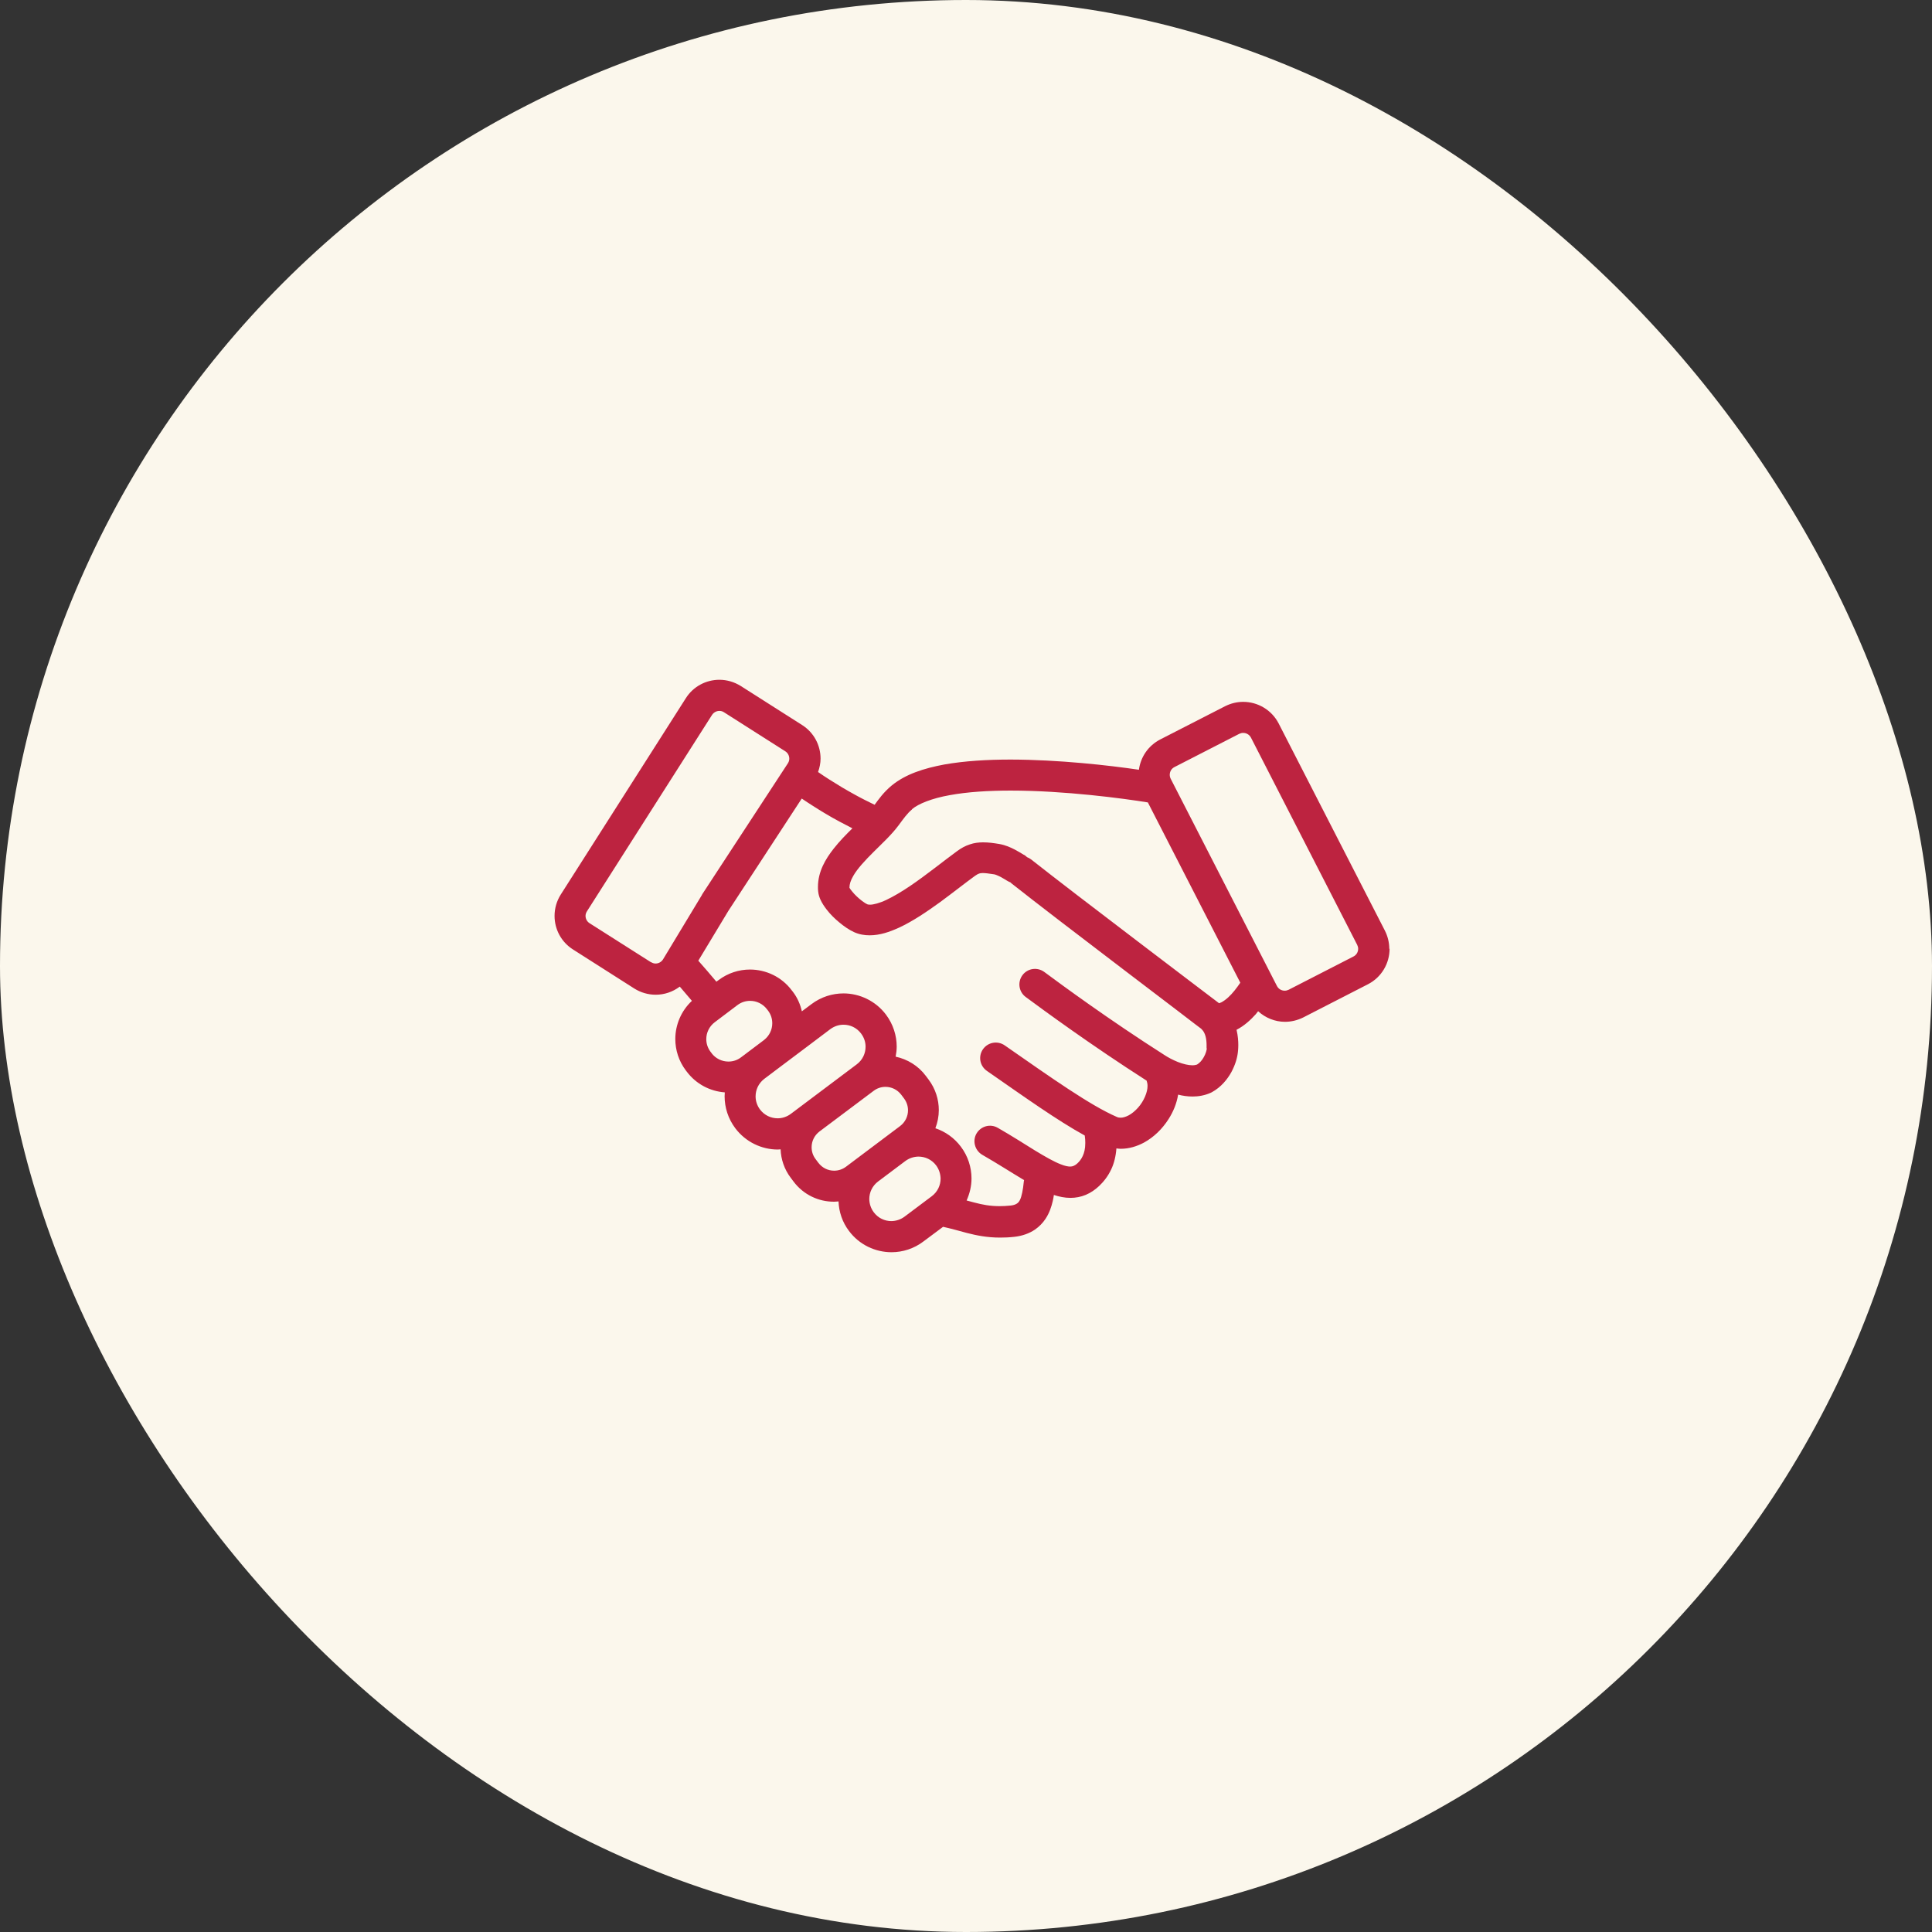
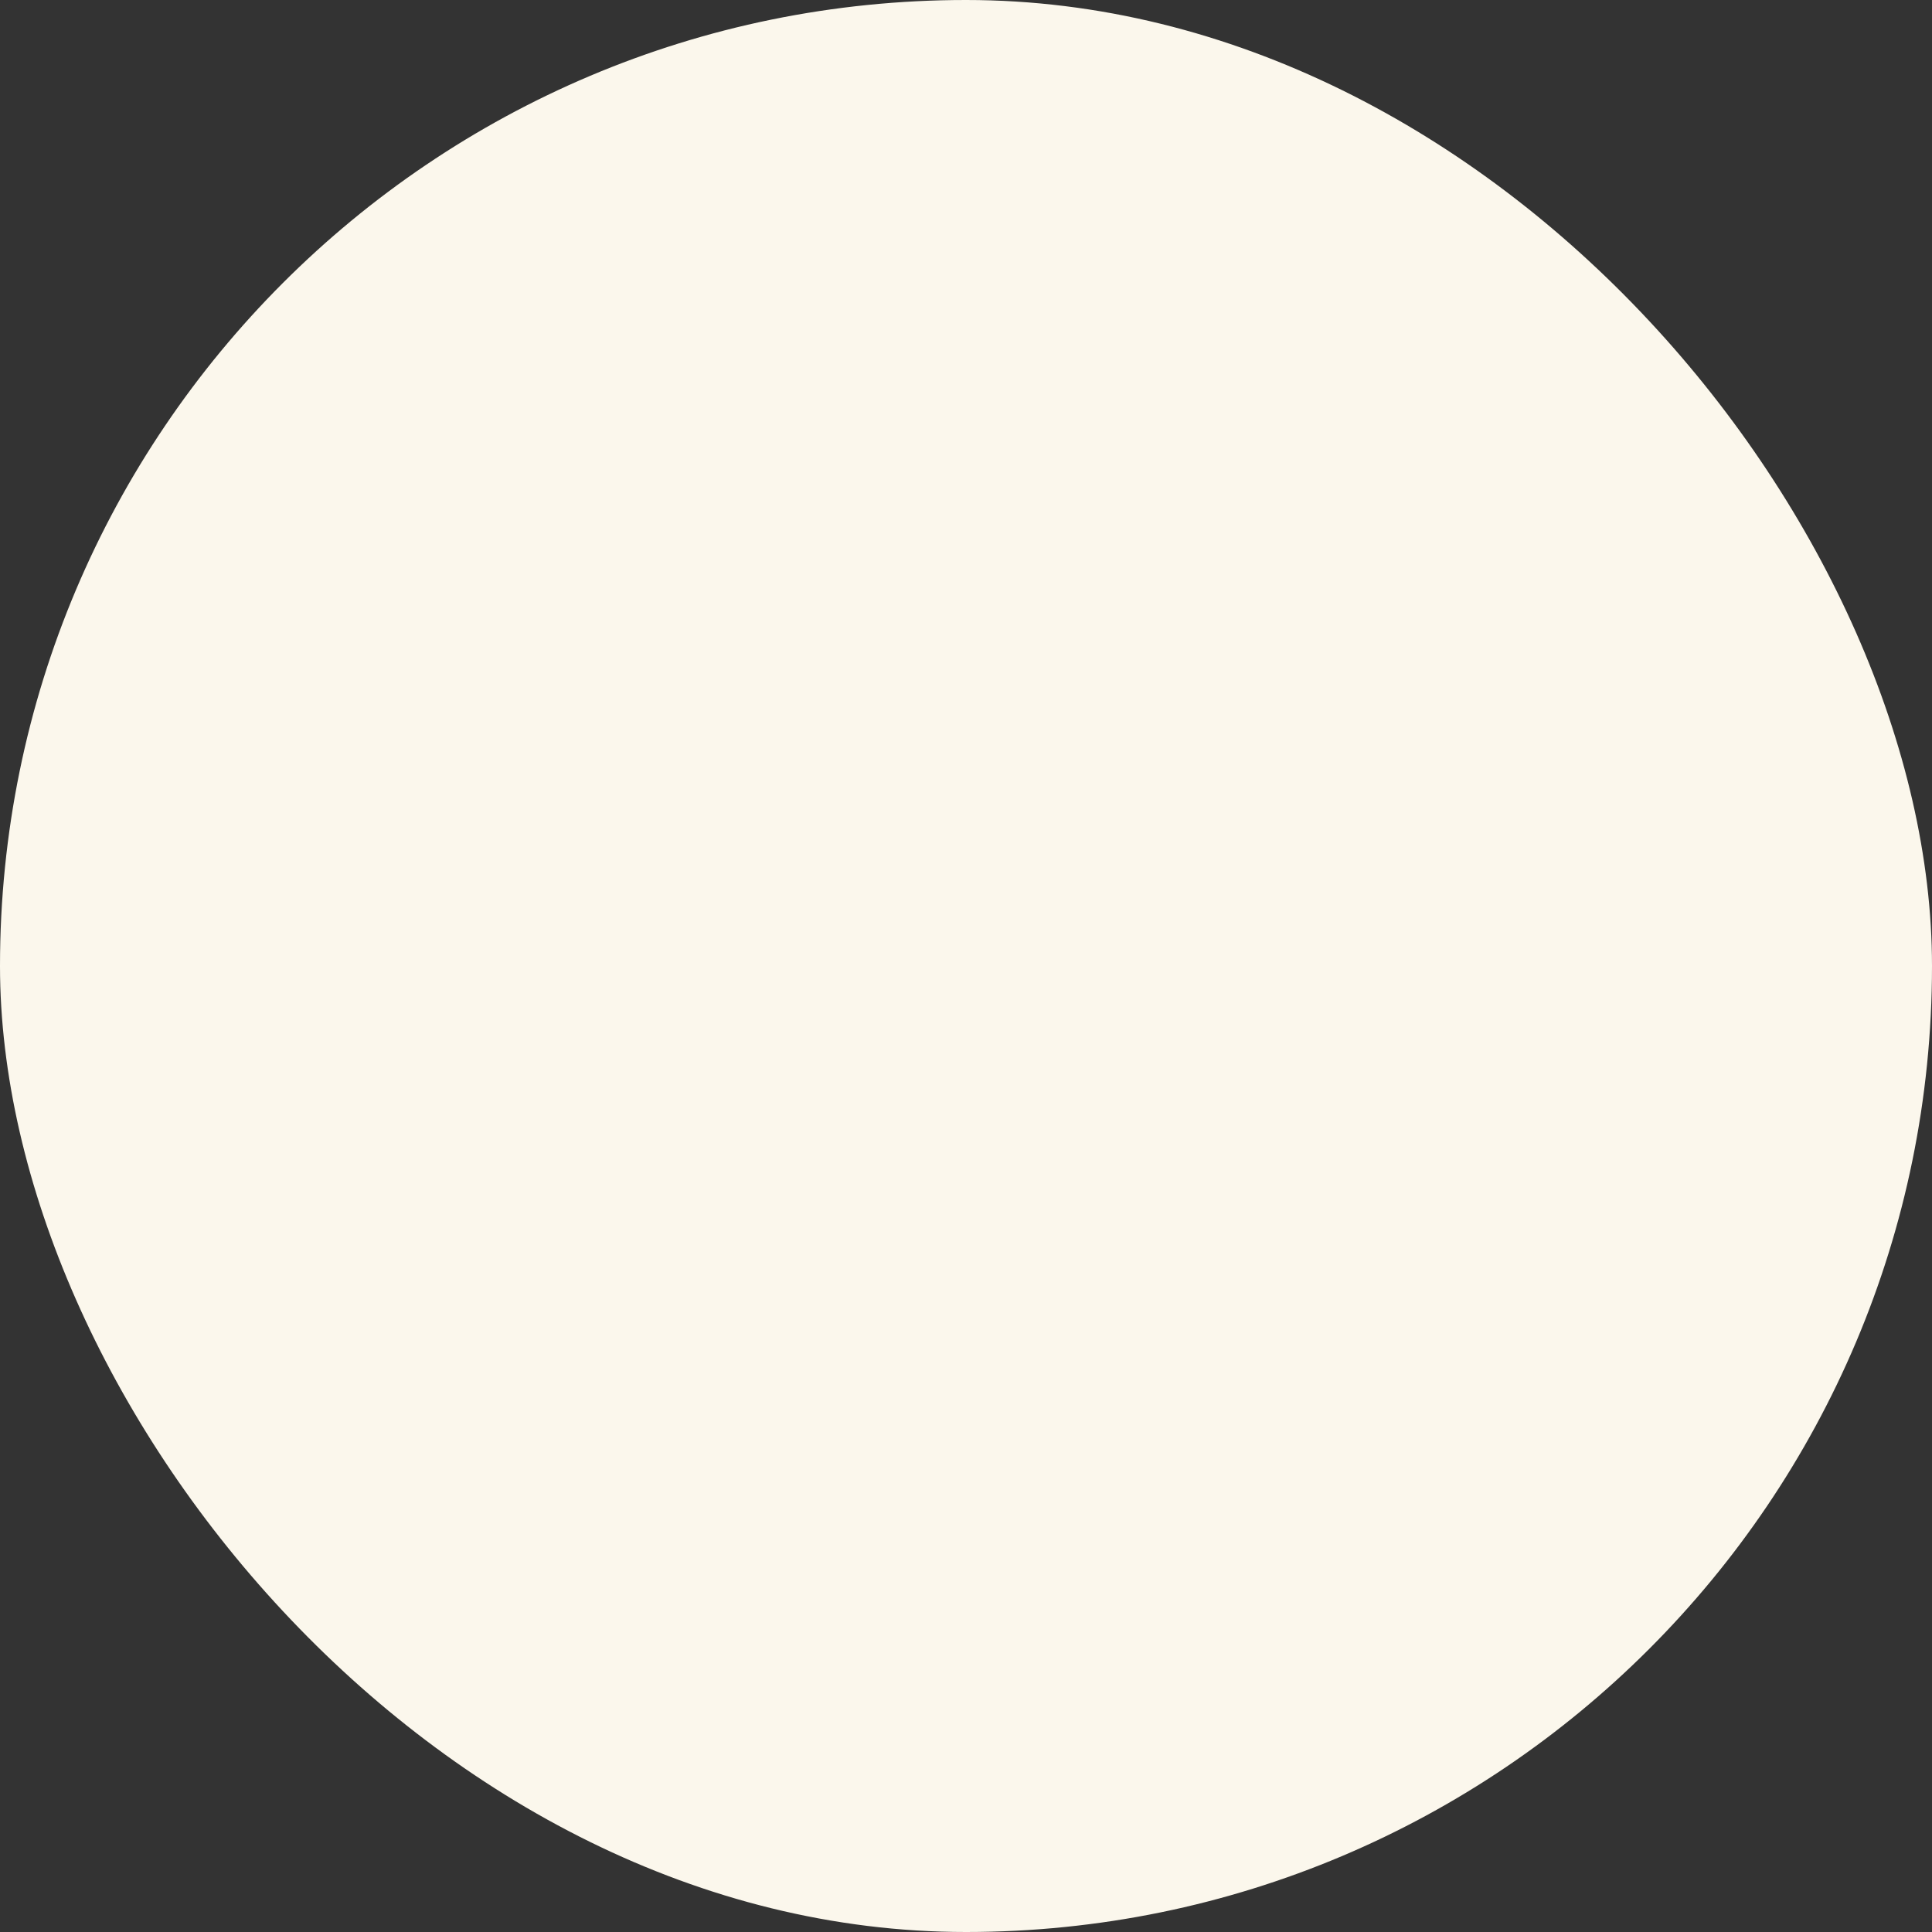
<svg xmlns="http://www.w3.org/2000/svg" width="54" height="54" viewBox="0 0 54 54" fill="none">
  <rect x="0" y="0" width="54" height="54" fill="#333333" stroke="none" />
  <rect width="54" height="54" rx="27" fill="#FBF7EC" />
-   <path d="M38.831 26.519C38.831 26.348 38.79 26.173 38.708 26.011L35.74 20.223C35.542 19.838 35.151 19.617 34.747 19.617C34.576 19.617 34.403 19.658 34.24 19.74L32.431 20.667C32.091 20.842 31.88 21.163 31.833 21.515C31.002 21.392 29.601 21.233 28.247 21.23C27.597 21.23 26.957 21.268 26.388 21.369C25.82 21.476 25.316 21.636 24.927 21.952C24.695 22.143 24.556 22.344 24.446 22.494C24.26 22.404 24.074 22.312 23.886 22.207C23.642 22.074 23.411 21.935 23.187 21.792C23.076 21.723 22.97 21.65 22.865 21.578C22.909 21.456 22.935 21.329 22.935 21.204C22.935 20.835 22.753 20.476 22.418 20.264L20.705 19.174C20.519 19.058 20.311 19 20.108 19C19.74 19 19.379 19.182 19.168 19.517L15.674 25.002C15.558 25.184 15.5 25.394 15.5 25.6C15.5 25.968 15.682 26.327 16.017 26.539L17.73 27.63C17.913 27.745 18.121 27.803 18.327 27.803C18.567 27.803 18.803 27.725 19 27.576C19.108 27.702 19.22 27.832 19.339 27.974C19.035 28.258 18.875 28.65 18.875 29.041C18.875 29.346 18.971 29.656 19.168 29.917L19.197 29.955C19.461 30.305 19.853 30.503 20.258 30.532C20.258 30.569 20.253 30.604 20.253 30.642C20.253 30.952 20.351 31.268 20.552 31.535C20.842 31.92 21.29 32.13 21.74 32.13C21.766 32.13 21.792 32.124 21.818 32.124C21.829 32.402 21.92 32.68 22.1 32.918L22.178 33.022C22.456 33.394 22.883 33.591 23.314 33.588C23.355 33.588 23.396 33.582 23.437 33.58C23.448 33.87 23.543 34.16 23.729 34.405C24.019 34.794 24.468 35 24.918 35C25.229 35 25.544 34.901 25.808 34.701L26.359 34.29C26.585 34.339 26.794 34.4 27.023 34.461C27.29 34.53 27.589 34.591 27.951 34.591C28.078 34.591 28.212 34.586 28.357 34.569C28.571 34.545 28.769 34.476 28.931 34.365C29.052 34.281 29.149 34.177 29.221 34.069C29.331 33.904 29.386 33.733 29.424 33.574C29.439 33.513 29.448 33.457 29.456 33.4C29.604 33.448 29.758 33.481 29.92 33.481C30.061 33.481 30.21 33.455 30.349 33.396C30.488 33.338 30.613 33.251 30.723 33.147C30.839 33.037 30.966 32.883 31.059 32.684C31.138 32.518 31.187 32.321 31.204 32.098C31.245 32.104 31.286 32.109 31.326 32.109C31.561 32.109 31.779 32.039 31.97 31.938C32.257 31.781 32.489 31.55 32.663 31.277C32.794 31.071 32.889 30.842 32.929 30.595C33.057 30.628 33.191 30.648 33.333 30.648C33.492 30.648 33.666 30.621 33.834 30.546L33.87 30.529C34.133 30.384 34.304 30.169 34.417 29.966C34.524 29.766 34.582 29.575 34.6 29.401C34.6 29.401 34.611 29.316 34.611 29.21C34.611 29.099 34.602 28.952 34.562 28.783C34.777 28.671 34.95 28.513 35.099 28.348C35.122 28.322 35.142 28.294 35.165 28.264C35.371 28.453 35.641 28.56 35.916 28.56C36.087 28.56 36.262 28.519 36.424 28.439L38.233 27.511C38.619 27.314 38.839 26.922 38.839 26.519L38.831 26.519ZM25.486 22.621C25.671 22.463 26.054 22.312 26.544 22.225C27.037 22.134 27.632 22.097 28.247 22.097C29.764 22.097 31.405 22.318 32.083 22.428L34.667 27.467C34.565 27.617 34.449 27.768 34.333 27.873C34.263 27.939 34.193 27.985 34.139 28.015C34.113 28.026 34.092 28.035 34.074 28.041C33.845 27.867 32.877 27.134 31.807 26.318C30.667 25.452 29.412 24.489 28.817 24.019C28.782 23.993 28.745 23.973 28.708 23.959C28.678 23.933 28.65 23.907 28.615 23.889H28.609C28.577 23.868 28.481 23.807 28.366 23.747C28.247 23.686 28.11 23.622 27.931 23.59C27.773 23.564 27.635 23.544 27.477 23.544C27.359 23.544 27.228 23.558 27.104 23.602C26.976 23.643 26.86 23.709 26.75 23.79C26.373 24.065 25.895 24.454 25.431 24.768C25.199 24.924 24.97 25.06 24.773 25.153C24.576 25.246 24.407 25.286 24.321 25.286C24.277 25.286 24.256 25.281 24.241 25.275C24.215 25.264 24.155 25.229 24.091 25.179C23.996 25.106 23.888 25.006 23.819 24.918C23.784 24.875 23.754 24.837 23.743 24.814V24.803C23.743 24.718 23.773 24.611 23.851 24.478C23.966 24.277 24.184 24.043 24.422 23.807C24.659 23.57 24.918 23.335 25.118 23.065C25.254 22.883 25.347 22.744 25.494 22.621L25.486 22.621ZM18.197 26.896L16.48 25.805C16.407 25.759 16.366 25.68 16.366 25.6C16.366 25.556 16.379 25.513 16.405 25.472L19.901 19.983C19.948 19.911 20.026 19.87 20.108 19.87C20.151 19.87 20.195 19.881 20.234 19.907L21.948 20.998C22.021 21.044 22.061 21.123 22.061 21.204C22.061 21.247 22.05 21.29 22.024 21.331L19.623 25.002V25.008L18.53 26.818C18.483 26.89 18.405 26.931 18.324 26.931C18.281 26.931 18.238 26.918 18.197 26.892L18.197 26.896ZM19.89 29.435L19.86 29.398C19.78 29.29 19.741 29.169 19.741 29.044C19.741 28.864 19.823 28.688 19.977 28.572L20.611 28.093C20.719 28.012 20.841 27.974 20.966 27.974C21.145 27.974 21.322 28.056 21.438 28.21L21.467 28.247C21.548 28.355 21.585 28.476 21.585 28.601C21.585 28.777 21.507 28.948 21.357 29.067L20.841 29.456C20.841 29.456 20.829 29.465 20.823 29.47L20.713 29.552C20.606 29.634 20.485 29.671 20.36 29.671C20.18 29.671 20.003 29.589 19.887 29.435L19.89 29.435ZM21.244 31.013C21.16 30.9 21.119 30.773 21.119 30.645C21.119 30.459 21.2 30.282 21.357 30.158L21.873 29.769C21.873 29.769 21.882 29.76 21.888 29.758L22.572 29.244L23.206 28.766C23.32 28.682 23.448 28.641 23.576 28.641C23.764 28.641 23.946 28.725 24.068 28.888C24.152 29 24.193 29.128 24.193 29.256C24.193 29.444 24.109 29.627 23.946 29.749L22.105 31.132C21.992 31.216 21.864 31.257 21.737 31.257C21.548 31.257 21.366 31.173 21.243 31.011L21.244 31.013ZM22.873 32.5L22.795 32.396C22.719 32.295 22.685 32.182 22.685 32.065C22.685 31.898 22.76 31.736 22.905 31.625L24.419 30.489C24.52 30.413 24.634 30.378 24.749 30.378C24.918 30.378 25.08 30.454 25.191 30.599L25.269 30.703C25.344 30.805 25.379 30.918 25.379 31.034C25.379 31.201 25.303 31.364 25.158 31.474L23.645 32.611C23.543 32.686 23.431 32.721 23.314 32.721C23.146 32.721 22.983 32.645 22.873 32.5ZM25.282 34.006C25.17 34.089 25.042 34.128 24.914 34.13C24.726 34.13 24.544 34.046 24.422 33.883C24.338 33.771 24.3 33.643 24.297 33.515C24.297 33.327 24.381 33.145 24.544 33.022L25.303 32.452C25.416 32.368 25.544 32.329 25.671 32.327C25.86 32.327 26.043 32.411 26.165 32.573C26.249 32.686 26.286 32.814 26.29 32.941C26.29 33.13 26.206 33.312 26.043 33.435L25.282 34.006ZM33.73 29.305C33.73 29.343 33.7 29.456 33.645 29.549C33.596 29.639 33.529 29.712 33.457 29.755C33.422 29.766 33.382 29.775 33.327 29.775C33.217 29.775 33.065 29.74 32.92 29.682C32.775 29.624 32.637 29.549 32.546 29.488C30.998 28.502 29.676 27.528 29.186 27.165C28.992 27.024 28.719 27.064 28.577 27.258C28.435 27.452 28.476 27.725 28.67 27.867C29.16 28.229 30.485 29.204 32.048 30.204C32.062 30.245 32.074 30.294 32.074 30.349C32.077 30.52 31.975 30.773 31.81 30.958C31.728 31.05 31.636 31.126 31.549 31.173C31.462 31.219 31.384 31.24 31.323 31.24C31.282 31.24 31.247 31.234 31.21 31.216C30.468 30.892 29.418 30.149 28.081 29.218C27.884 29.082 27.615 29.128 27.475 29.325C27.336 29.523 27.385 29.792 27.583 29.931C28.661 30.68 29.548 31.314 30.319 31.738C30.331 31.816 30.334 31.886 30.334 31.946C30.334 32.115 30.302 32.225 30.262 32.312C30.221 32.4 30.172 32.461 30.117 32.513C30.07 32.556 30.035 32.576 30.007 32.587C29.977 32.599 29.951 32.606 29.91 32.606C29.856 32.606 29.765 32.591 29.644 32.541C29.464 32.472 29.221 32.335 28.927 32.156C28.635 31.976 28.293 31.755 27.89 31.524C27.681 31.402 27.418 31.474 27.295 31.68C27.174 31.886 27.247 32.153 27.451 32.275C27.899 32.533 28.278 32.779 28.624 32.985C28.62 33 28.615 33.017 28.615 33.032C28.594 33.249 28.557 33.446 28.505 33.545C28.479 33.593 28.455 33.62 28.423 33.64C28.392 33.66 28.347 33.684 28.252 33.695C28.139 33.707 28.035 33.712 27.942 33.712C27.672 33.712 27.466 33.673 27.232 33.611C27.162 33.593 27.092 33.574 27.017 33.554C27.104 33.359 27.154 33.15 27.154 32.939C27.154 32.628 27.055 32.312 26.855 32.048C26.669 31.801 26.42 31.628 26.144 31.535C26.206 31.373 26.24 31.201 26.24 31.028C26.24 30.732 26.147 30.431 25.955 30.175L25.877 30.071C25.663 29.784 25.358 29.604 25.033 29.534C25.051 29.442 25.063 29.346 25.063 29.253C25.063 28.943 24.964 28.627 24.764 28.36C24.474 27.974 24.024 27.766 23.576 27.766C23.265 27.766 22.949 27.864 22.682 28.065L22.412 28.267C22.369 28.073 22.288 27.885 22.16 27.719L22.131 27.682C21.844 27.299 21.403 27.099 20.962 27.099C20.658 27.099 20.348 27.195 20.087 27.392L20.023 27.438C19.843 27.223 19.675 27.029 19.518 26.852L20.357 25.461L22.409 22.32C22.509 22.387 22.609 22.454 22.714 22.52C22.949 22.671 23.198 22.822 23.465 22.964C23.587 23.03 23.706 23.091 23.825 23.152C23.65 23.323 23.465 23.512 23.303 23.718C23.187 23.866 23.079 24.022 22.998 24.199C22.916 24.376 22.862 24.576 22.862 24.79C22.862 24.831 22.862 24.875 22.868 24.915C22.877 25.008 22.903 25.078 22.929 25.139C22.977 25.246 23.039 25.336 23.105 25.422C23.206 25.554 23.329 25.675 23.459 25.782C23.589 25.89 23.723 25.985 23.873 26.054C24.016 26.119 24.163 26.142 24.306 26.142C24.596 26.142 24.86 26.049 25.124 25.93C25.518 25.747 25.909 25.481 26.28 25.212C26.648 24.941 26.991 24.669 27.252 24.48C27.307 24.44 27.342 24.425 27.368 24.416C27.394 24.407 27.42 24.402 27.47 24.402C27.533 24.402 27.635 24.414 27.782 24.437C27.806 24.437 27.895 24.472 27.977 24.515C28.018 24.539 28.058 24.561 28.093 24.582C28.13 24.605 28.156 24.623 28.197 24.643C28.212 24.651 28.229 24.658 28.243 24.663C28.252 24.671 28.261 24.684 28.273 24.692C28.899 25.188 30.224 26.203 31.398 27.096C31.984 27.543 32.531 27.959 32.932 28.264C33.132 28.418 33.297 28.543 33.41 28.63C33.468 28.673 33.512 28.708 33.544 28.731L33.579 28.757H33.581V28.764L33.599 28.781C33.637 28.818 33.672 28.881 33.695 28.963C33.717 29.044 33.724 29.134 33.724 29.201V29.268V29.297L33.73 29.305ZM37.827 26.736L36.018 27.664C35.98 27.682 35.946 27.69 35.907 27.69C35.818 27.69 35.734 27.643 35.69 27.557L32.721 21.766C32.703 21.729 32.695 21.693 32.695 21.656C32.695 21.567 32.741 21.482 32.828 21.439L34.637 20.511C34.675 20.493 34.71 20.485 34.747 20.485C34.838 20.485 34.922 20.534 34.965 20.617L37.934 26.409C37.952 26.446 37.961 26.481 37.961 26.519C37.961 26.608 37.914 26.693 37.827 26.736Z" fill="#BD2340" />
</svg>